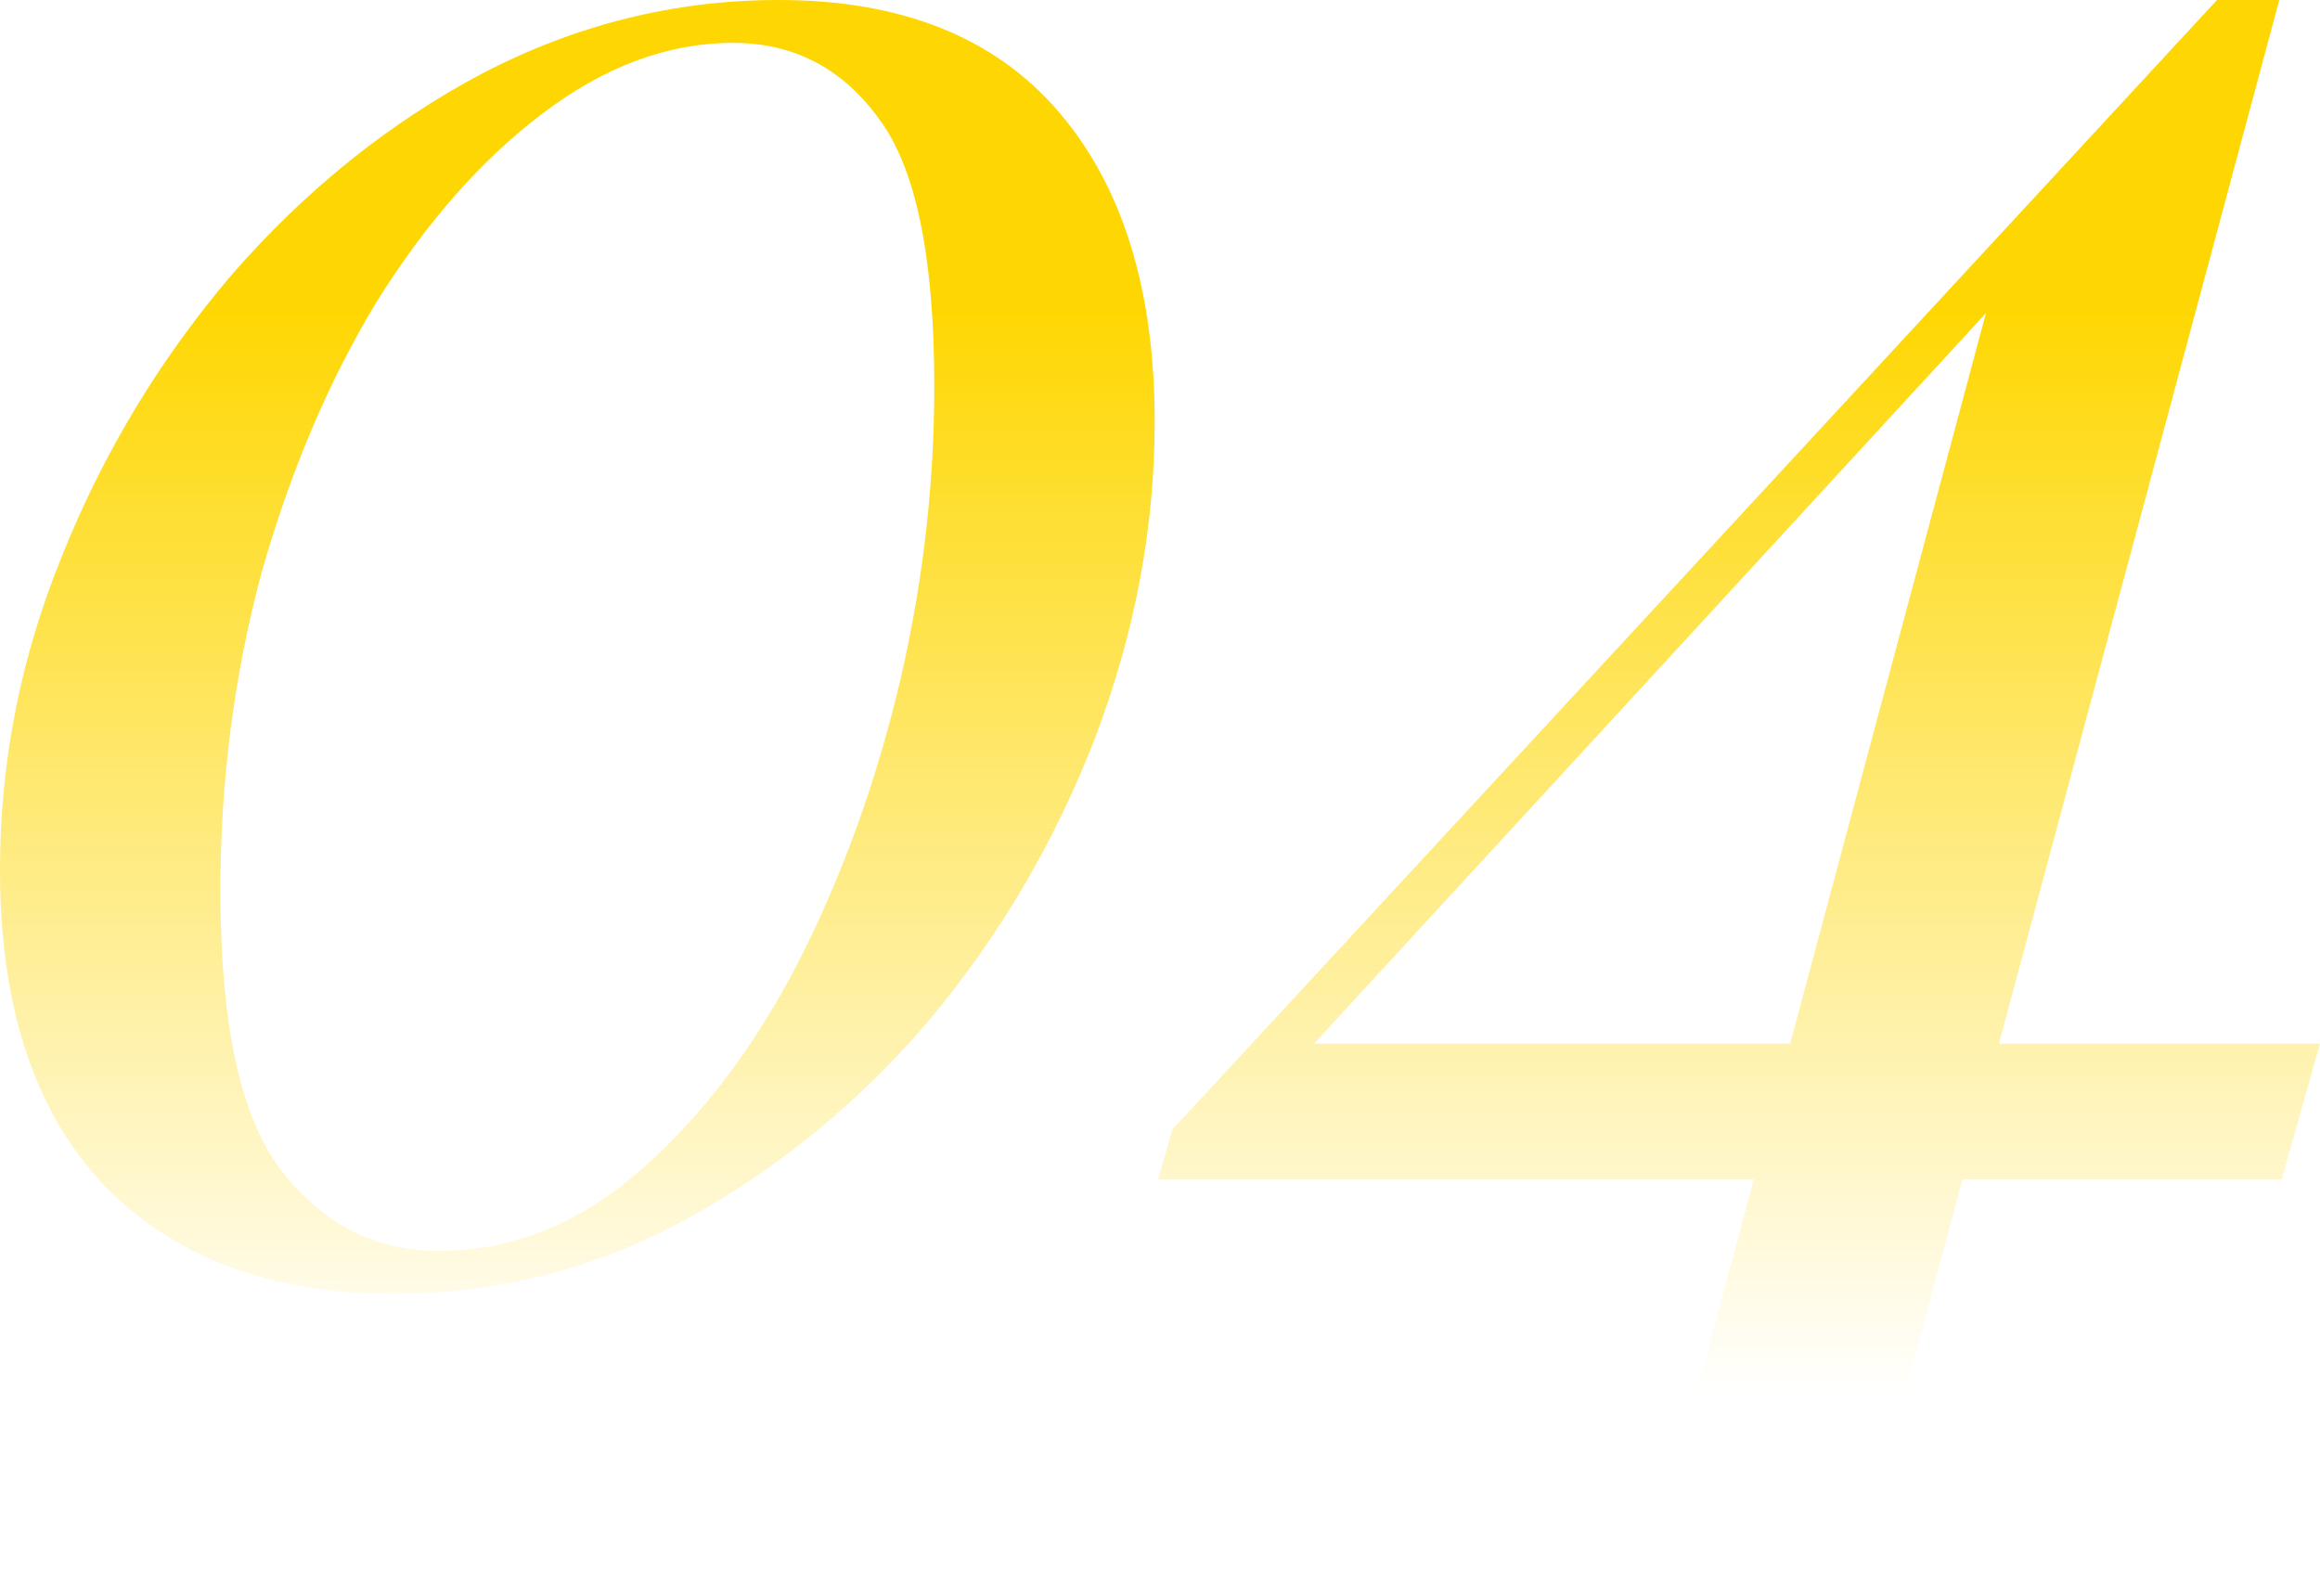
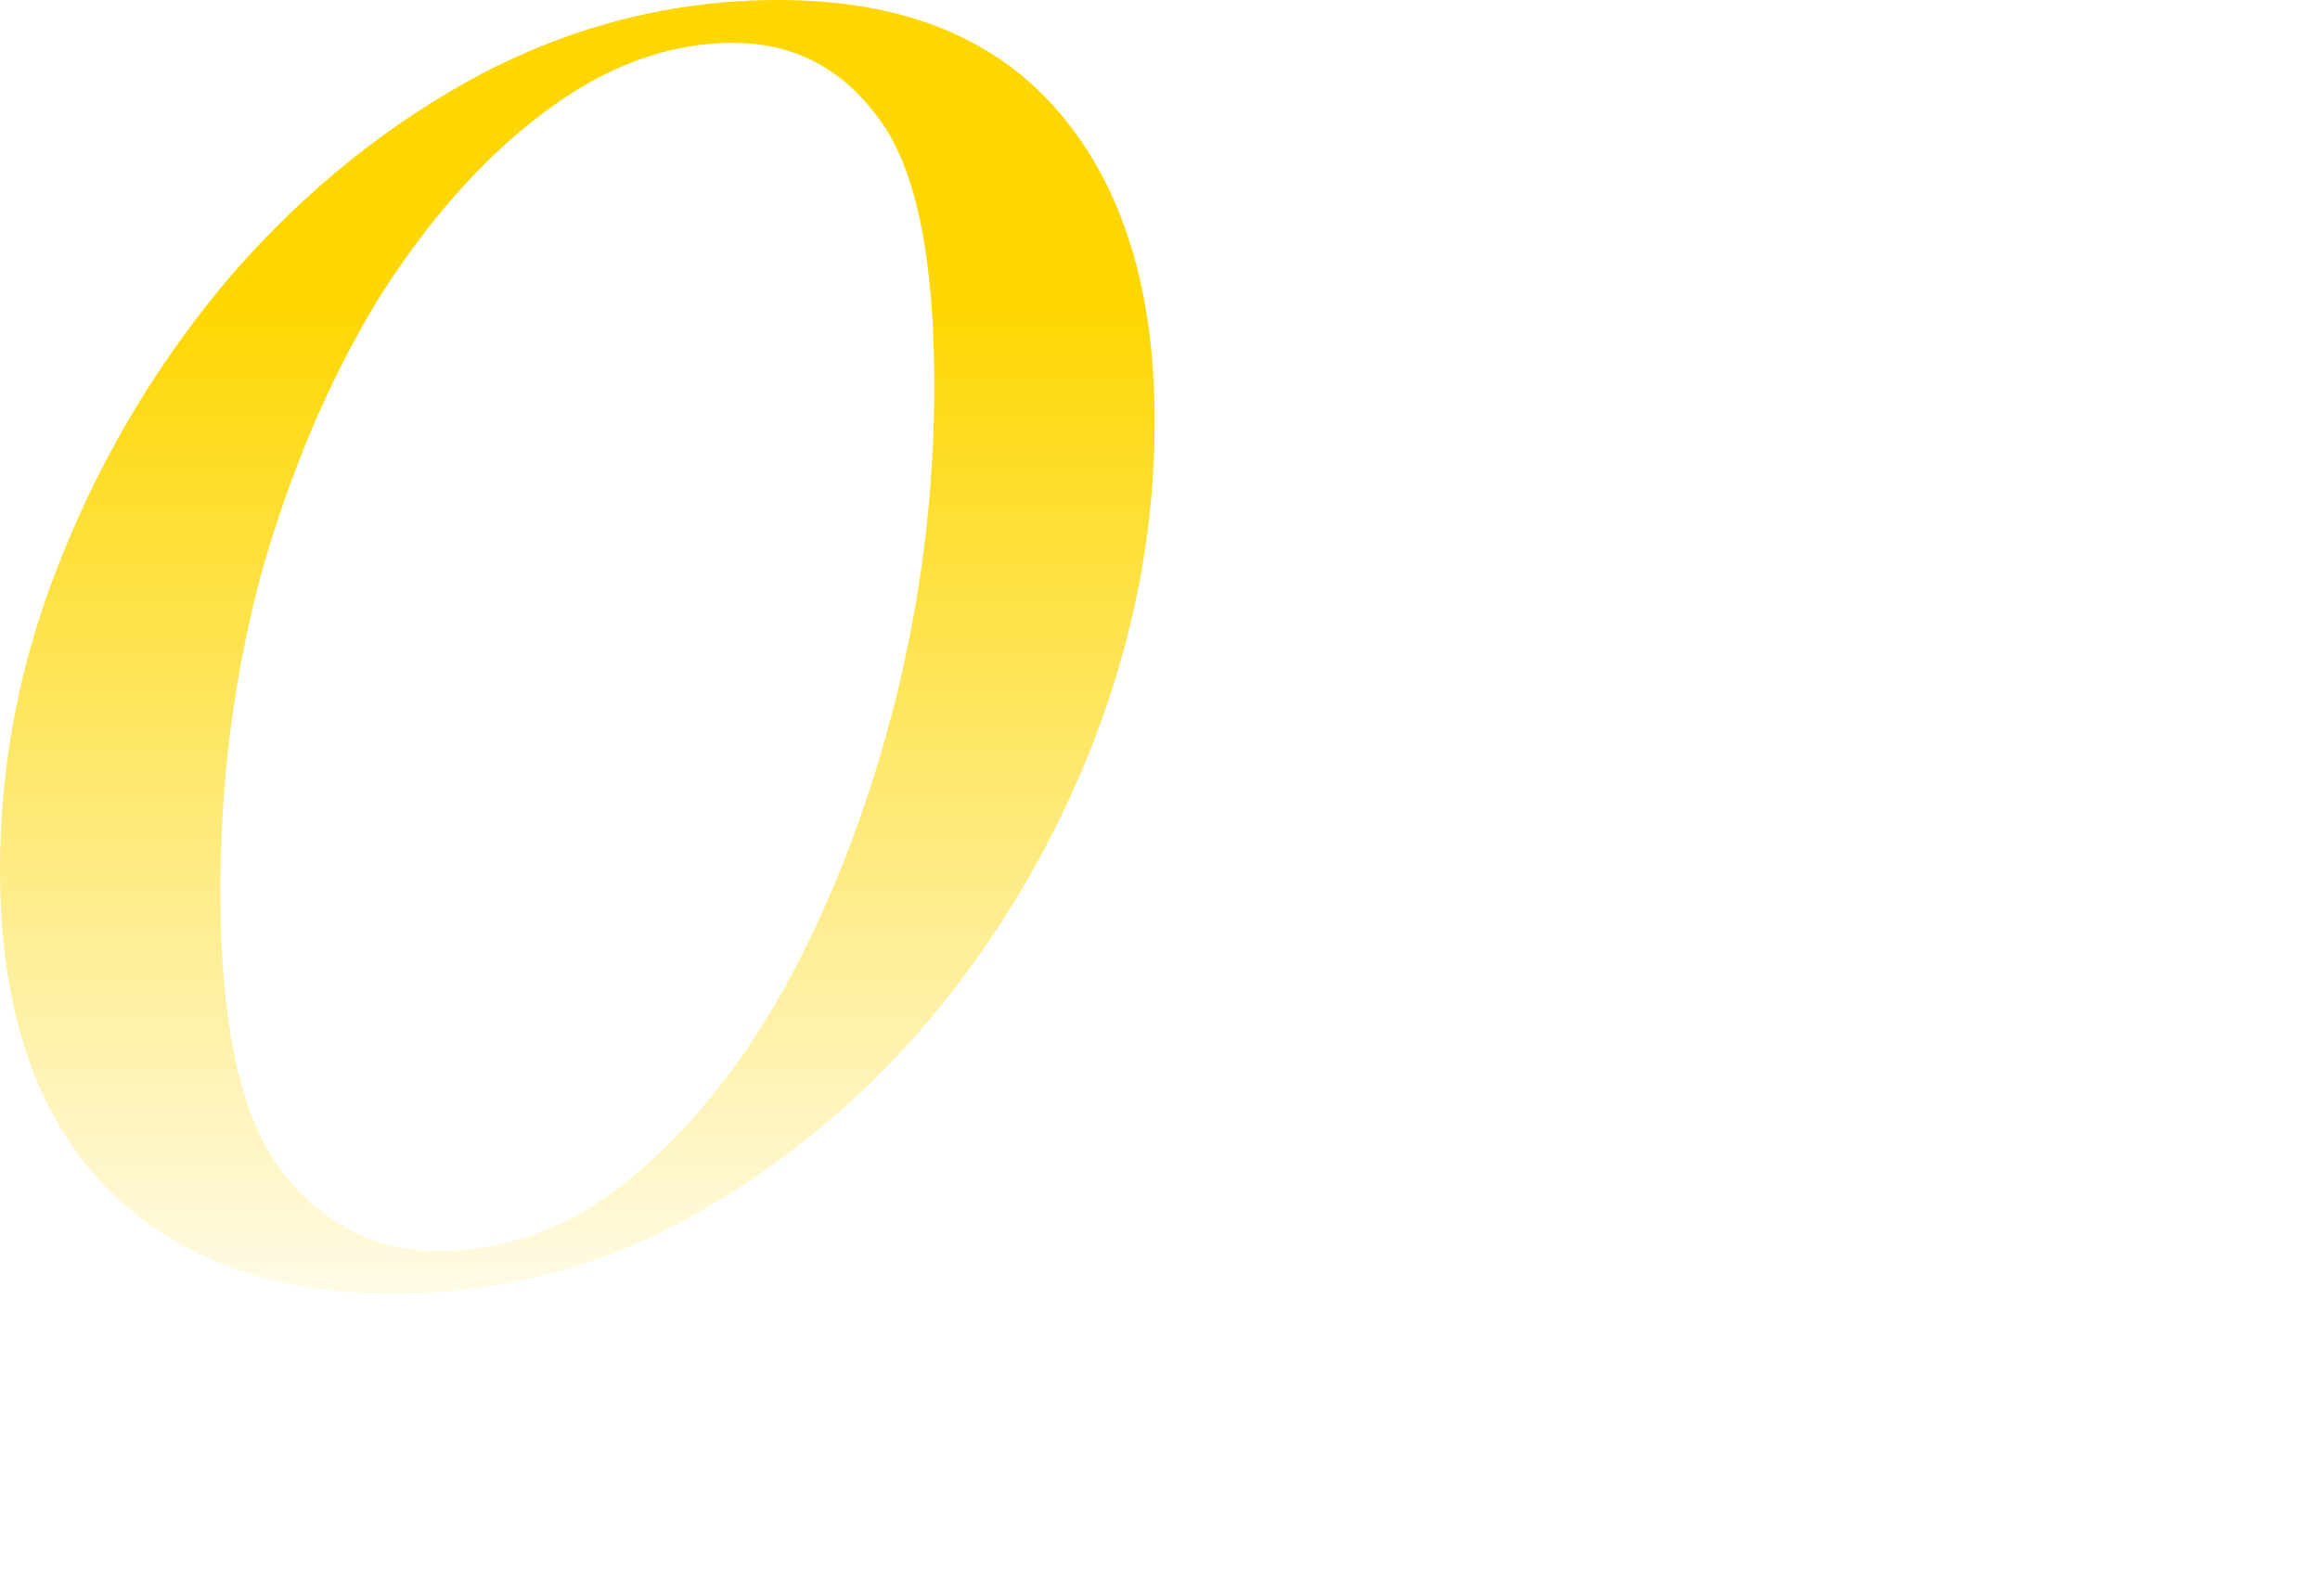
<svg xmlns="http://www.w3.org/2000/svg" width="93" height="64" viewBox="0 0 93 64" fill="none">
  <path d="M31.21 0C36.14 0 39.885 1.497 42.446 4.49C45.007 7.483 46.287 11.622 46.287 16.907C46.287 21.174 45.487 25.409 43.886 29.612C42.286 33.751 40.077 37.508 37.26 40.884C34.443 44.195 31.178 46.87 27.465 48.907C23.816 50.882 19.911 51.869 15.749 51.869C10.884 51.869 7.042 50.436 4.225 47.57C1.408 44.641 0 40.406 0 34.866C0 30.535 0.832 26.332 2.497 22.257C4.161 18.117 6.434 14.36 9.315 10.985C12.26 7.61 15.589 4.935 19.302 2.961C23.08 0.987 27.049 0 31.21 0ZM29.386 1.719C26.761 1.719 24.2 2.675 21.703 4.585C19.27 6.432 17.062 8.947 15.077 12.131C13.156 15.315 11.62 18.945 10.467 23.021C9.379 27.096 8.835 31.331 8.835 35.725C8.835 41.138 9.667 44.895 11.332 46.997C12.996 49.099 15.077 50.149 17.574 50.149C20.391 50.149 22.984 49.162 25.352 47.188C27.785 45.15 29.898 42.476 31.691 39.164C33.483 35.789 34.892 32.064 35.916 27.988C36.94 23.849 37.452 19.678 37.452 15.475C37.452 10.316 36.716 6.75 35.244 4.776C33.771 2.738 31.819 1.719 29.386 1.719Z" fill="url(#paint0_linear_1904_9435)" />
-   <path d="M88.871 0V2.484L48.633 46.233L51.61 41.839H93L91.463 47.284H46.425L47.001 45.278L88.871 0ZM91.368 0L74.178 64H65.823L80.132 10.603L88.871 0H91.368Z" fill="url(#paint1_linear_1904_9435)" />
  <defs>
    <linearGradient id="paint0_linear_1904_9435" x1="46.5" y1="0" x2="46.5" y2="64" gradientUnits="userSpaceOnUse">
      <stop offset="0.193" stop-color="#FED702" />
      <stop offset="0.875" stop-color="#FED702" stop-opacity="0" />
    </linearGradient>
    <linearGradient id="paint1_linear_1904_9435" x1="46.5" y1="0" x2="46.5" y2="64" gradientUnits="userSpaceOnUse">
      <stop offset="0.193" stop-color="#FED702" />
      <stop offset="0.875" stop-color="#FED702" stop-opacity="0" />
    </linearGradient>
  </defs>
</svg>